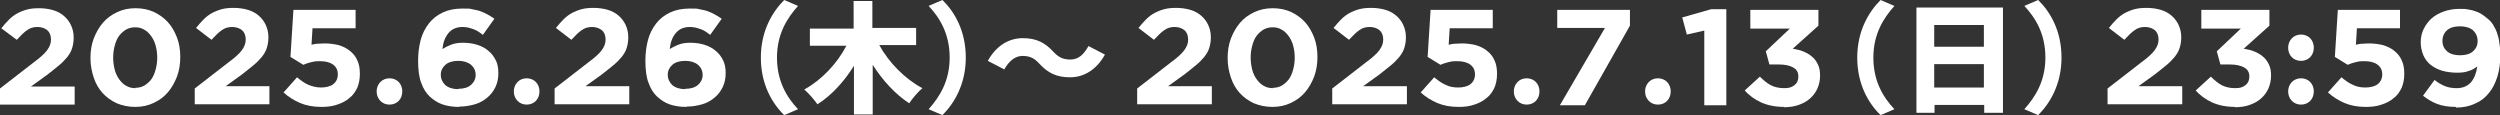
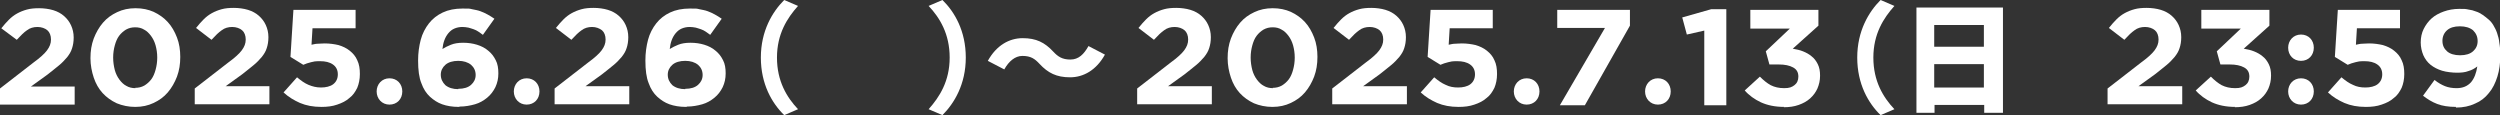
<svg xmlns="http://www.w3.org/2000/svg" id="_レイヤー_1" data-name="レイヤー_1" version="1.1" viewBox="0 0 760 35">
  <rect x="0" y="0" width="760" height="35" fill="#333333" stroke="none" />
  <defs>
    <style>
      .st0 {
        fill: #fff;
      }
    </style>
  </defs>
  <path class="st0" d="M0,26.9l10.2-7.9c1-.7,1.8-1.4,2.5-2s1.2-1.2,1.6-1.7c.4-.5.7-1.1.9-1.6.2-.5.3-1.1.3-1.7,0-1.2-.4-2.2-1.1-2.8s-1.8-1-3-1-2.3.3-3.2,1c-.9.6-1.9,1.6-3.1,2.9L.4,8.6c.8-1,1.5-1.8,2.3-2.6.8-.8,1.6-1.4,2.5-1.9.9-.5,1.9-.9,3-1.2,1.1-.3,2.3-.4,3.7-.4s3,.2,4.3.6c1.3.4,2.4,1,3.3,1.8.9.8,1.6,1.7,2.1,2.8.5,1.1.8,2.3.8,3.7h0c0,1.3-.2,2.4-.5,3.3-.3,1-.8,1.8-1.5,2.7-.7.8-1.5,1.7-2.5,2.5-1,.8-2.2,1.8-3.5,2.8l-5,3.6h13.3v5.5H0v-5Z" />
  <path class="st0" d="M41.1,32.5c-2,0-3.9-.4-5.6-1.1-1.7-.8-3.1-1.8-4.3-3.1s-2.1-2.9-2.7-4.7c-.6-1.8-1-3.8-1-5.9h0c0-2.2.3-4.1,1-6,.7-1.8,1.6-3.4,2.8-4.8,1.2-1.4,2.6-2.4,4.3-3.2,1.7-.8,3.5-1.2,5.6-1.2s3.9.4,5.5,1.1c1.7.8,3.1,1.8,4.3,3.1,1.2,1.3,2.1,2.9,2.8,4.7.7,1.8,1,3.8,1,5.9h0c0,2.2-.3,4.1-1,6-.7,1.8-1.6,3.4-2.8,4.8-1.2,1.4-2.6,2.4-4.3,3.2-1.7.8-3.5,1.2-5.6,1.2ZM41.1,26.7c1,0,1.9-.2,2.8-.7.8-.5,1.5-1.1,2.1-1.9.6-.8,1-1.8,1.3-2.9.3-1.1.5-2.3.5-3.7h0c0-1.4-.2-2.6-.5-3.7-.3-1.1-.8-2.1-1.4-2.9s-1.3-1.5-2.1-1.9c-.8-.5-1.7-.7-2.7-.7s-1.9.2-2.8.7c-.8.5-1.5,1.1-2.1,1.9-.6.8-1,1.8-1.3,2.9-.3,1.1-.5,2.3-.5,3.7h0c0,1.4.2,2.6.5,3.8.3,1.1.8,2.1,1.4,2.9.6.8,1.3,1.5,2.1,1.9.8.5,1.8.7,2.8.7Z" />
  <path class="st0" d="M59.2,26.9l10.2-7.9c1-.7,1.8-1.4,2.5-2s1.2-1.2,1.6-1.7c.4-.5.7-1.1.9-1.6.2-.5.3-1.1.3-1.7,0-1.2-.4-2.2-1.1-2.8s-1.8-1-3-1-2.3.3-3.2,1c-.9.6-1.9,1.6-3.1,2.9l-4.7-3.6c.8-1,1.5-1.8,2.3-2.6.8-.8,1.6-1.4,2.5-1.9.9-.5,1.9-.9,3-1.2,1.1-.3,2.3-.4,3.7-.4s3,.2,4.3.6c1.3.4,2.4,1,3.3,1.8.9.8,1.6,1.7,2.1,2.8.5,1.1.8,2.3.8,3.7h0c0,1.3-.2,2.4-.5,3.3-.3,1-.8,1.8-1.5,2.7-.7.8-1.5,1.7-2.5,2.5-1,.8-2.2,1.8-3.5,2.8l-5,3.6h13.3v5.5h-22.7v-5Z" />
  <path class="st0" d="M97.7,32.5c-2.5,0-4.6-.4-6.5-1.2-1.8-.8-3.5-1.8-5-3.2l4.1-4.6c1.2,1,2.3,1.8,3.5,2.3s2.4.8,3.8.8,2.8-.3,3.7-1c.9-.7,1.4-1.7,1.4-3h0c0-1.3-.5-2.3-1.5-3s-2.3-1-3.9-1-1.9.1-2.7.3c-.9.2-1.7.5-2.4.8l-3.9-2.4.9-14.3h18.9v5.6h-13.1l-.3,5c.6-.1,1.2-.3,1.8-.3s1.3-.1,2.2-.1c1.5,0,2.9.2,4.2.5,1.3.4,2.4.9,3.4,1.7s1.8,1.7,2.3,2.9c.6,1.2.8,2.6.8,4.2h0c0,1.6-.3,3-.8,4.2-.6,1.2-1.3,2.3-2.4,3.1-1,.9-2.2,1.5-3.7,2-1.4.5-3,.7-4.8.7Z" />
  <path class="st0" d="M114.5,27.8c0-2.2,1.6-4,3.9-4s3.9,1.7,3.9,4-1.6,4-3.9,4-3.9-1.8-3.9-4Z" />
  <path class="st0" d="M139.5,32.5c-2,0-3.7-.3-5.1-.8-1.4-.5-2.6-1.3-3.7-2.3-1.1-1-2-2.4-2.6-4.1-.7-1.7-1-4-1-6.9h0c0-2.3.3-4.4.8-6.3.5-1.9,1.4-3.6,2.5-5,1.1-1.4,2.5-2.5,4.2-3.3,1.7-.8,3.7-1.2,6-1.2s2,0,2.9.2,1.7.3,2.5.6c.8.3,1.5.6,2.2,1,.7.4,1.4.8,2.1,1.3l-3.5,4.9c-.5-.4-1-.7-1.4-1s-.9-.5-1.4-.7c-.5-.2-1-.3-1.6-.5-.6-.1-1.2-.2-1.8-.2-1,0-1.8.2-2.5.5-.7.3-1.3.8-1.8,1.4-.5.6-.9,1.3-1.2,2.1-.3.8-.5,1.7-.6,2.7.8-.5,1.6-.9,2.6-1.3,1-.4,2.2-.6,3.7-.6s2.9.2,4.2.6c1.3.4,2.5,1,3.4,1.8,1,.8,1.7,1.7,2.3,2.9.6,1.1.8,2.5.8,4h0c0,1.6-.3,2.9-.9,4.2-.6,1.2-1.4,2.3-2.5,3.2s-2.3,1.6-3.7,2-3,.7-4.6.7ZM139.3,27c1.7,0,3-.4,3.9-1.2s1.4-1.8,1.4-3h0c0-1.3-.5-2.3-1.4-3.1-1-.8-2.3-1.2-3.9-1.2s-3,.4-3.9,1.2c-.9.8-1.4,1.8-1.4,3h0c0,1.3.5,2.3,1.4,3.2,1,.8,2.3,1.2,3.9,1.2Z" />
  <path class="st0" d="M156.2,27.8c0-2.2,1.6-4,3.9-4s3.9,1.7,3.9,4-1.6,4-3.9,4-3.9-1.8-3.9-4Z" />
  <path class="st0" d="M168.6,26.9l10.2-7.9c1-.7,1.8-1.4,2.5-2s1.2-1.2,1.6-1.7c.4-.5.7-1.1.9-1.6.2-.5.3-1.1.3-1.7,0-1.2-.4-2.2-1.1-2.8-.8-.6-1.8-1-3-1s-2.3.3-3.2,1c-.9.6-1.9,1.6-3.1,2.9l-4.7-3.6c.8-1,1.5-1.8,2.3-2.6.8-.8,1.6-1.4,2.5-1.9.9-.5,1.9-.9,3-1.2,1.1-.3,2.3-.4,3.7-.4s3,.2,4.3.6c1.3.4,2.4,1,3.3,1.8.9.8,1.6,1.7,2.1,2.8.5,1.1.8,2.3.8,3.7h0c0,1.3-.2,2.4-.5,3.3-.3,1-.8,1.8-1.5,2.7-.7.8-1.5,1.7-2.5,2.5-1,.8-2.2,1.8-3.5,2.8l-5,3.6h13.3v5.5h-22.7v-5Z" />
  <path class="st0" d="M208.6,32.5c-2,0-3.7-.3-5.1-.8-1.4-.5-2.6-1.3-3.7-2.3-1.1-1-2-2.4-2.6-4.1-.7-1.7-1-4-1-6.9h0c0-2.3.3-4.4.8-6.3.5-1.9,1.4-3.6,2.5-5,1.1-1.4,2.5-2.5,4.2-3.3,1.7-.8,3.7-1.2,6-1.2s2,0,2.9.2,1.7.3,2.5.6c.8.3,1.5.6,2.2,1,.7.4,1.4.8,2.1,1.3l-3.5,4.9c-.5-.4-1-.7-1.4-1s-.9-.5-1.4-.7c-.5-.2-1-.3-1.6-.5-.6-.1-1.2-.2-1.8-.2-1,0-1.8.2-2.5.5-.7.3-1.3.8-1.8,1.4-.5.6-.9,1.3-1.2,2.1-.3.8-.5,1.7-.6,2.7.8-.5,1.6-.9,2.6-1.3,1-.4,2.2-.6,3.7-.6s2.9.2,4.2.6c1.3.4,2.5,1,3.4,1.8,1,.8,1.7,1.7,2.3,2.9.6,1.1.8,2.5.8,4h0c0,1.6-.3,2.9-.9,4.2-.6,1.2-1.4,2.3-2.5,3.2s-2.3,1.6-3.7,2-3,.7-4.6.7ZM208.3,27c1.7,0,3-.4,3.9-1.2.9-.8,1.4-1.8,1.4-3h0c0-1.3-.5-2.3-1.4-3.1-1-.8-2.3-1.2-3.9-1.2s-3,.4-3.9,1.2c-.9.8-1.4,1.8-1.4,3h0c0,1.3.5,2.3,1.4,3.2,1,.8,2.3,1.2,3.9,1.2Z" />
  <path class="st0" d="M238.4,0l4.2,1.8c-3.3,3.7-6.4,8.5-6.4,15.7s3,12.1,6.4,15.7l-4.2,1.8c-3.7-3.6-7.1-9.4-7.1-17.5s3.5-13.9,7.1-17.5Z" />
-   <path class="st0" d="M267.3,13.7c2.9,5.3,7.8,10.3,13.1,13.1-1.3,1.1-3.1,3.2-4,4.6-4.3-2.8-8.1-7-11.1-11.7v15.1h-5.7v-14.8c-3,4.8-6.7,8.9-11.1,11.7-.9-1.3-2.7-3.4-4-4.5,5.3-2.9,10-7.9,12.8-13.3h-11.1v-5.2h13.3V.3h5.7v8.2h13.3v5.2h-11.3Z" />
  <path class="st0" d="M286.5,35l-4.2-1.8c3.3-3.7,6.4-8.5,6.4-15.7s-3-12.1-6.4-15.7l4.2-1.8c3.7,3.6,7.1,9.4,7.1,17.5s-3.5,13.9-7.1,17.5Z" />
  <path class="st0" d="M310.8,17c-2.2,0-4.1,1.6-5.5,4.1l-5-2.6c2.6-4.7,6.5-6.9,10.6-6.9s6.7,1.3,9.3,4.1c1.4,1.5,2.7,2.4,5.2,2.4s4.1-1.6,5.5-4.1l5,2.6c-2.6,4.7-6.5,6.9-10.6,6.9s-6.7-1.3-9.3-4.1c-1.4-1.5-2.6-2.4-5.2-2.4Z" />
  <path class="st0" d="M345.7,26.9l10.2-7.9c1-.7,1.8-1.4,2.5-2s1.2-1.2,1.6-1.7c.4-.5.7-1.1.9-1.6.2-.5.3-1.1.3-1.7,0-1.2-.4-2.2-1.1-2.8s-1.8-1-3-1-2.3.3-3.2,1c-.9.6-1.9,1.6-3.1,2.9l-4.7-3.6c.8-1,1.5-1.8,2.3-2.6.8-.8,1.6-1.4,2.5-1.9.9-.5,1.9-.9,3-1.2,1.1-.3,2.3-.4,3.7-.4s3,.2,4.3.6c1.3.4,2.4,1,3.3,1.8.9.8,1.6,1.7,2.1,2.8.5,1.1.8,2.3.8,3.7h0c0,1.3-.2,2.4-.5,3.3-.3,1-.8,1.8-1.5,2.7-.7.8-1.5,1.7-2.5,2.5-1,.8-2.2,1.8-3.5,2.8l-5,3.6h13.3v5.5h-22.7v-5Z" />
  <path class="st0" d="M386.8,32.5c-2,0-3.9-.4-5.6-1.1-1.7-.8-3.1-1.8-4.3-3.1s-2.1-2.9-2.7-4.7c-.6-1.8-1-3.8-1-5.9h0c0-2.2.3-4.1,1-6,.7-1.8,1.6-3.4,2.8-4.8,1.2-1.4,2.6-2.4,4.3-3.2,1.7-.8,3.5-1.2,5.6-1.2s3.9.4,5.5,1.1c1.7.8,3.1,1.8,4.3,3.1,1.2,1.3,2.1,2.9,2.8,4.7.7,1.8,1,3.8,1,5.9h0c0,2.2-.3,4.1-1,6-.7,1.8-1.6,3.4-2.8,4.8-1.2,1.4-2.6,2.4-4.3,3.2-1.7.8-3.5,1.2-5.6,1.2ZM386.9,26.7c1,0,1.9-.2,2.8-.7.8-.5,1.5-1.1,2.1-1.9.6-.8,1-1.8,1.3-2.9.3-1.1.5-2.3.5-3.7h0c0-1.4-.2-2.6-.5-3.7-.3-1.1-.8-2.1-1.4-2.9s-1.3-1.5-2.1-1.9c-.8-.5-1.7-.7-2.7-.7s-1.9.2-2.8.7c-.8.5-1.5,1.1-2.1,1.9-.6.8-1,1.8-1.3,2.9-.3,1.1-.5,2.3-.5,3.7h0c0,1.4.2,2.6.5,3.8.3,1.1.8,2.1,1.4,2.9.6.8,1.3,1.5,2.1,1.9.8.5,1.8.7,2.8.7Z" />
  <path class="st0" d="M405,26.9l10.2-7.9c1-.7,1.8-1.4,2.5-2s1.2-1.2,1.6-1.7c.4-.5.7-1.1.9-1.6.2-.5.3-1.1.3-1.7,0-1.2-.4-2.2-1.1-2.8s-1.8-1-3-1-2.3.3-3.2,1c-.9.6-1.9,1.6-3.1,2.9l-4.7-3.6c.8-1,1.5-1.8,2.3-2.6.8-.8,1.6-1.4,2.5-1.9.9-.5,1.9-.9,3-1.2,1.1-.3,2.3-.4,3.7-.4s3,.2,4.3.6c1.3.4,2.4,1,3.3,1.8.9.8,1.6,1.7,2.1,2.8.5,1.1.8,2.3.8,3.7h0c0,1.3-.2,2.4-.5,3.3-.3,1-.8,1.8-1.5,2.7-.7.8-1.5,1.7-2.5,2.5-1,.8-2.2,1.8-3.5,2.8l-5,3.6h13.3v5.5h-22.7v-5Z" />
  <path class="st0" d="M443.4,32.5c-2.5,0-4.6-.4-6.5-1.2-1.8-.8-3.5-1.8-5-3.2l4.1-4.6c1.2,1,2.3,1.8,3.5,2.3,1.2.6,2.4.8,3.8.8s2.8-.3,3.7-1c.9-.7,1.4-1.7,1.4-3h0c0-1.3-.5-2.3-1.5-3s-2.3-1-3.9-1-1.9.1-2.7.3c-.9.2-1.7.5-2.4.8l-3.9-2.4.9-14.3h18.9v5.6h-13.1l-.3,5c.6-.1,1.2-.3,1.8-.3s1.3-.1,2.2-.1c1.5,0,2.9.2,4.2.5,1.3.4,2.4.9,3.4,1.7s1.8,1.7,2.3,2.9c.6,1.2.8,2.6.8,4.2h0c0,1.6-.3,3-.8,4.2-.6,1.2-1.3,2.3-2.4,3.1-1,.9-2.2,1.5-3.7,2-1.4.5-3,.7-4.8.7Z" />
  <path class="st0" d="M460.2,27.8c0-2.2,1.6-4,3.9-4s3.9,1.7,3.9,4-1.6,4-3.9,4-3.9-1.8-3.9-4Z" />
  <path class="st0" d="M487.8,8.5h-14.4V3h22.1v4.8l-13.7,24.2h-7.6l13.7-23.5Z" />
  <path class="st0" d="M500.1,27.8c0-2.2,1.6-4,3.9-4s3.9,1.7,3.9,4-1.6,4-3.9,4-3.9-1.8-3.9-4Z" />
  <path class="st0" d="M518.1,9.3l-5.3,1.2-1.4-5.2,8.8-2.5h4.6v29.2h-6.7V9.3Z" />
  <path class="st0" d="M542.4,32.5c-2.8,0-5.1-.5-7.1-1.4-1.9-.9-3.6-2.1-4.9-3.6l4.6-4.2c1.1,1.1,2.2,2,3.3,2.6,1.2.6,2.5.9,4.1.9s2.3-.3,3.1-.9c.8-.6,1.2-1.5,1.2-2.6h0c0-1.3-.5-2.2-1.6-2.8s-2.5-.9-4.4-.9h-2.8l-1.1-4,7.3-6.9h-12V3h20.7v4.8l-7.8,7c1.1.2,2.1.4,3.1.8,1,.4,1.9.9,2.6,1.5.8.6,1.4,1.4,1.9,2.4.5,1,.7,2.1.7,3.5h0c0,1.5-.3,2.7-.8,3.9-.5,1.1-1.2,2.1-2.2,3-1,.9-2.1,1.5-3.5,2-1.4.5-2.9.7-4.6.7Z" />
  <path class="st0" d="M571.7,0l4.2,1.8c-3.3,3.7-6.4,8.5-6.4,15.7s3,12.1,6.4,15.7l-4.2,1.8c-3.7-3.6-7.1-9.4-7.1-17.5s3.5-13.9,7.1-17.5Z" />
  <path class="st0" d="M608.9,2.3v32h-5.7v-2.4h-15.1v2.4h-5.5V2.3h26.3ZM588,7.6v6.6h15.1v-6.6h-15.1ZM603.1,26.6v-7.1h-15.1v7.1h15.1Z" />
-   <path class="st0" d="M619.6,35l-4.2-1.8c3.3-3.7,6.4-8.5,6.4-15.7s-3-12.1-6.4-15.7l4.2-1.8c3.7,3.6,7.1,9.4,7.1,17.5s-3.5,13.9-7.1,17.5Z" />
  <path class="st0" d="M640.7,26.9l10.2-7.9c1-.7,1.8-1.4,2.5-2s1.2-1.2,1.6-1.7c.4-.5.7-1.1.9-1.6.2-.5.3-1.1.3-1.7,0-1.2-.4-2.2-1.1-2.8s-1.8-1-3-1-2.3.3-3.2,1c-.9.6-1.9,1.6-3.1,2.9l-4.7-3.6c.8-1,1.5-1.8,2.3-2.6.8-.8,1.6-1.4,2.5-1.9.9-.5,1.9-.9,3-1.2,1.1-.3,2.3-.4,3.7-.4s3,.2,4.3.6c1.3.4,2.4,1,3.3,1.8.9.8,1.6,1.7,2.1,2.8.5,1.1.8,2.3.8,3.7h0c0,1.3-.2,2.4-.5,3.3-.3,1-.8,1.8-1.5,2.7-.7.8-1.5,1.7-2.5,2.5-1,.8-2.2,1.8-3.5,2.8l-5,3.6h13.3v5.5h-22.7v-5Z" />
  <path class="st0" d="M679.5,32.5c-2.8,0-5.1-.5-7.1-1.4-1.9-.9-3.6-2.1-4.9-3.6l4.6-4.2c1.1,1.1,2.2,2,3.3,2.6,1.2.6,2.5.9,4.1.9s2.3-.3,3.1-.9,1.2-1.5,1.2-2.6h0c0-1.3-.5-2.2-1.6-2.8s-2.5-.9-4.4-.9h-2.8l-1.1-4,7.3-6.9h-12V3h20.7v4.8l-7.8,7c1.1.2,2.1.4,3.1.8,1,.4,1.9.9,2.6,1.5.8.6,1.4,1.4,1.9,2.4.5,1,.7,2.1.7,3.5h0c0,1.5-.3,2.7-.8,3.9-.5,1.1-1.2,2.1-2.2,3-1,.9-2.1,1.5-3.5,2-1.4.5-2.9.7-4.6.7Z" />
  <path class="st0" d="M695.6,14.5c0-2.2,1.6-4,3.9-4s3.9,1.7,3.9,4-1.6,4-3.9,4-3.9-1.7-3.9-4ZM695.6,27.8c0-2.2,1.6-4,3.9-4s3.9,1.7,3.9,4-1.6,4-3.9,4-3.9-1.8-3.9-4Z" />
  <path class="st0" d="M719.2,32.5c-2.5,0-4.6-.4-6.5-1.2-1.8-.8-3.5-1.8-5-3.2l4.1-4.6c1.2,1,2.3,1.8,3.5,2.3,1.2.6,2.4.8,3.8.8s2.8-.3,3.7-1c.9-.7,1.4-1.7,1.4-3h0c0-1.3-.5-2.3-1.5-3s-2.3-1-3.9-1-1.9.1-2.7.3c-.9.2-1.7.5-2.4.8l-3.9-2.4.9-14.3h18.9v5.6h-13.1l-.3,5c.6-.1,1.2-.3,1.8-.3s1.3-.1,2.2-.1c1.5,0,2.9.2,4.2.5,1.3.4,2.4.9,3.4,1.7s1.8,1.7,2.3,2.9c.6,1.2.8,2.6.8,4.2h0c0,1.6-.3,3-.8,4.2-.6,1.2-1.3,2.3-2.4,3.1-1,.9-2.2,1.5-3.7,2-1.4.5-3,.7-4.8.7Z" />
  <path class="st0" d="M746.6,32.5c-2.2,0-4.2-.3-5.7-.9-1.6-.6-3-1.5-4.3-2.5l3.5-4.8c1.1.9,2.2,1.5,3.2,1.9,1,.4,2.2.6,3.5.6,1.9,0,3.3-.6,4.4-1.8,1-1.2,1.6-2.8,1.9-4.8-.8.6-1.6,1.1-2.7,1.4-1,.4-2.2.5-3.5.5s-3.2-.2-4.5-.6-2.5-1-3.5-1.8c-1-.8-1.7-1.8-2.2-2.9-.5-1.2-.8-2.5-.8-3.9h0c0-1.5.3-2.9.9-4.1.6-1.2,1.4-2.3,2.4-3.2,1-.9,2.3-1.6,3.7-2.1s3-.8,4.7-.8,1.9,0,2.8.2c.8.1,1.6.3,2.3.6.7.2,1.4.6,2,1,.6.4,1.2.9,1.8,1.4.6.5,1.1,1.1,1.5,1.8.4.7.8,1.4,1.1,2.3.3.9.6,1.9.7,3,.2,1.1.3,2.4.3,3.8h0c0,2.4-.3,4.6-.9,6.5-.6,1.9-1.4,3.6-2.6,5-1.1,1.4-2.5,2.5-4.2,3.2-1.7.8-3.6,1.2-5.8,1.2ZM747.9,16.8c1.7,0,3-.4,3.9-1.2.9-.8,1.4-1.8,1.4-3.1h0c0-1.4-.5-2.4-1.4-3.3-1-.8-2.3-1.2-4-1.2s-3,.4-3.9,1.2c-.9.8-1.4,1.9-1.4,3.2h0c0,1.4.5,2.4,1.4,3.2s2.3,1.2,3.9,1.2Z" />
</svg>